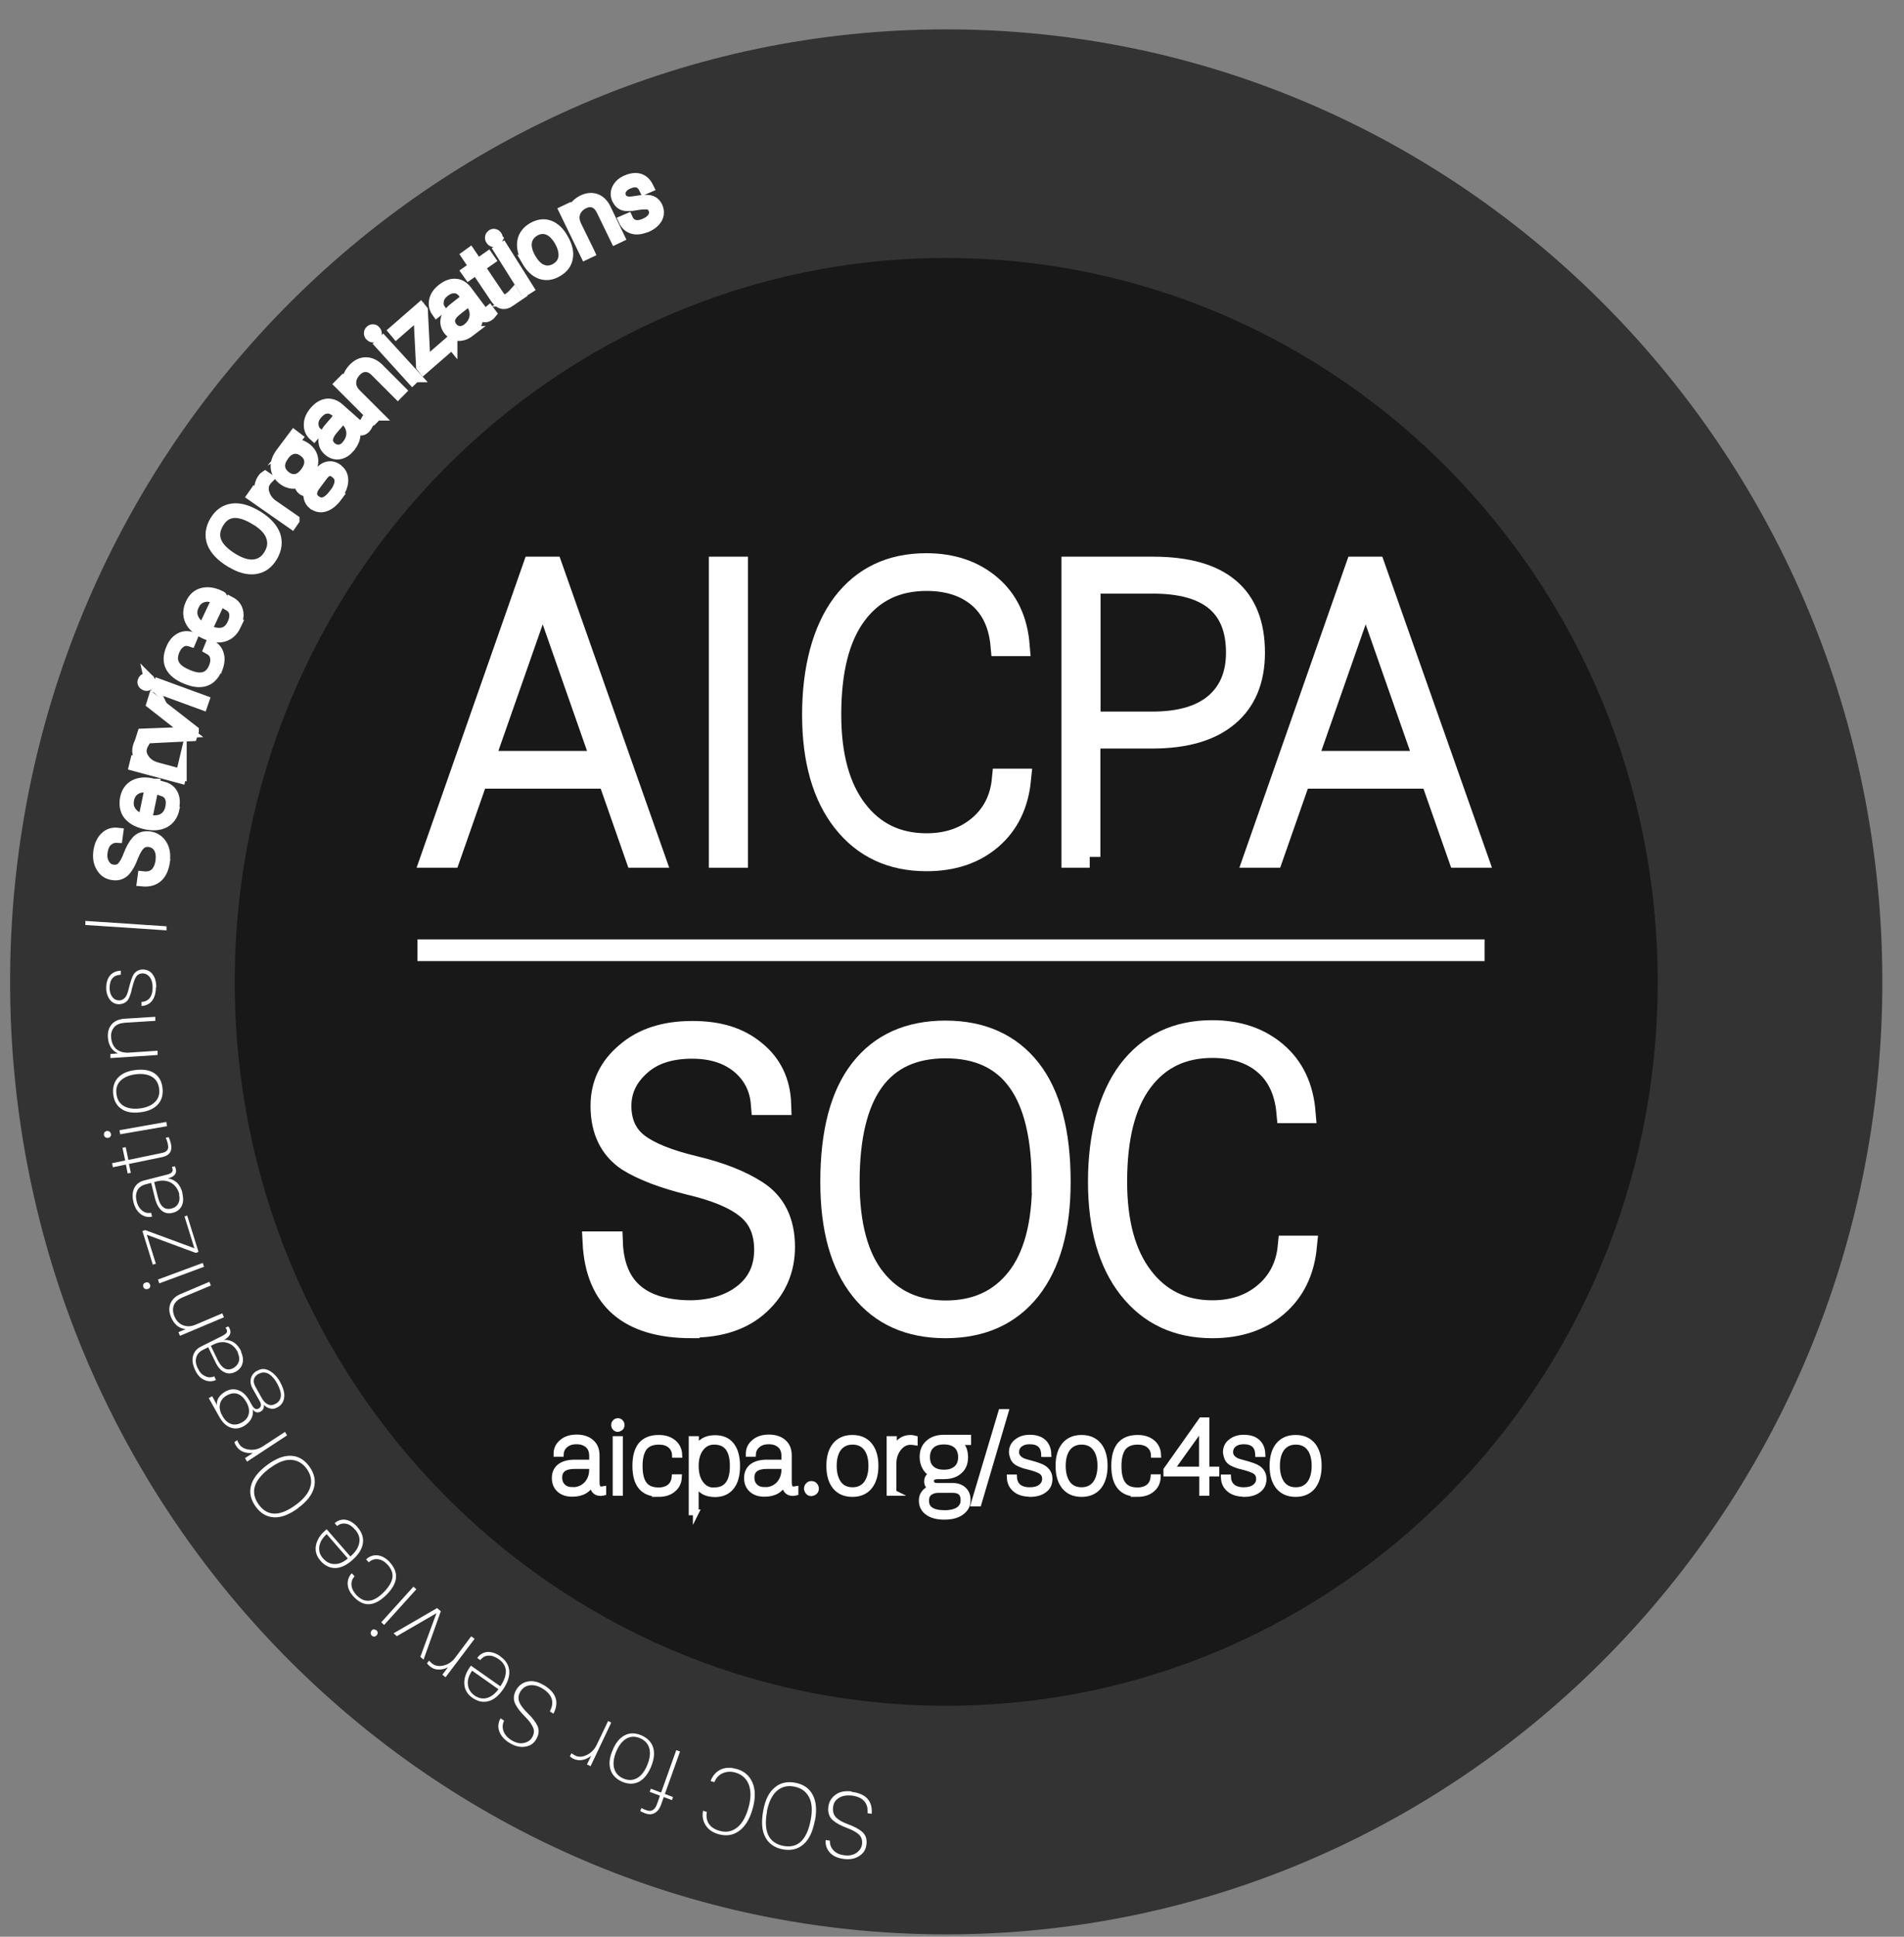
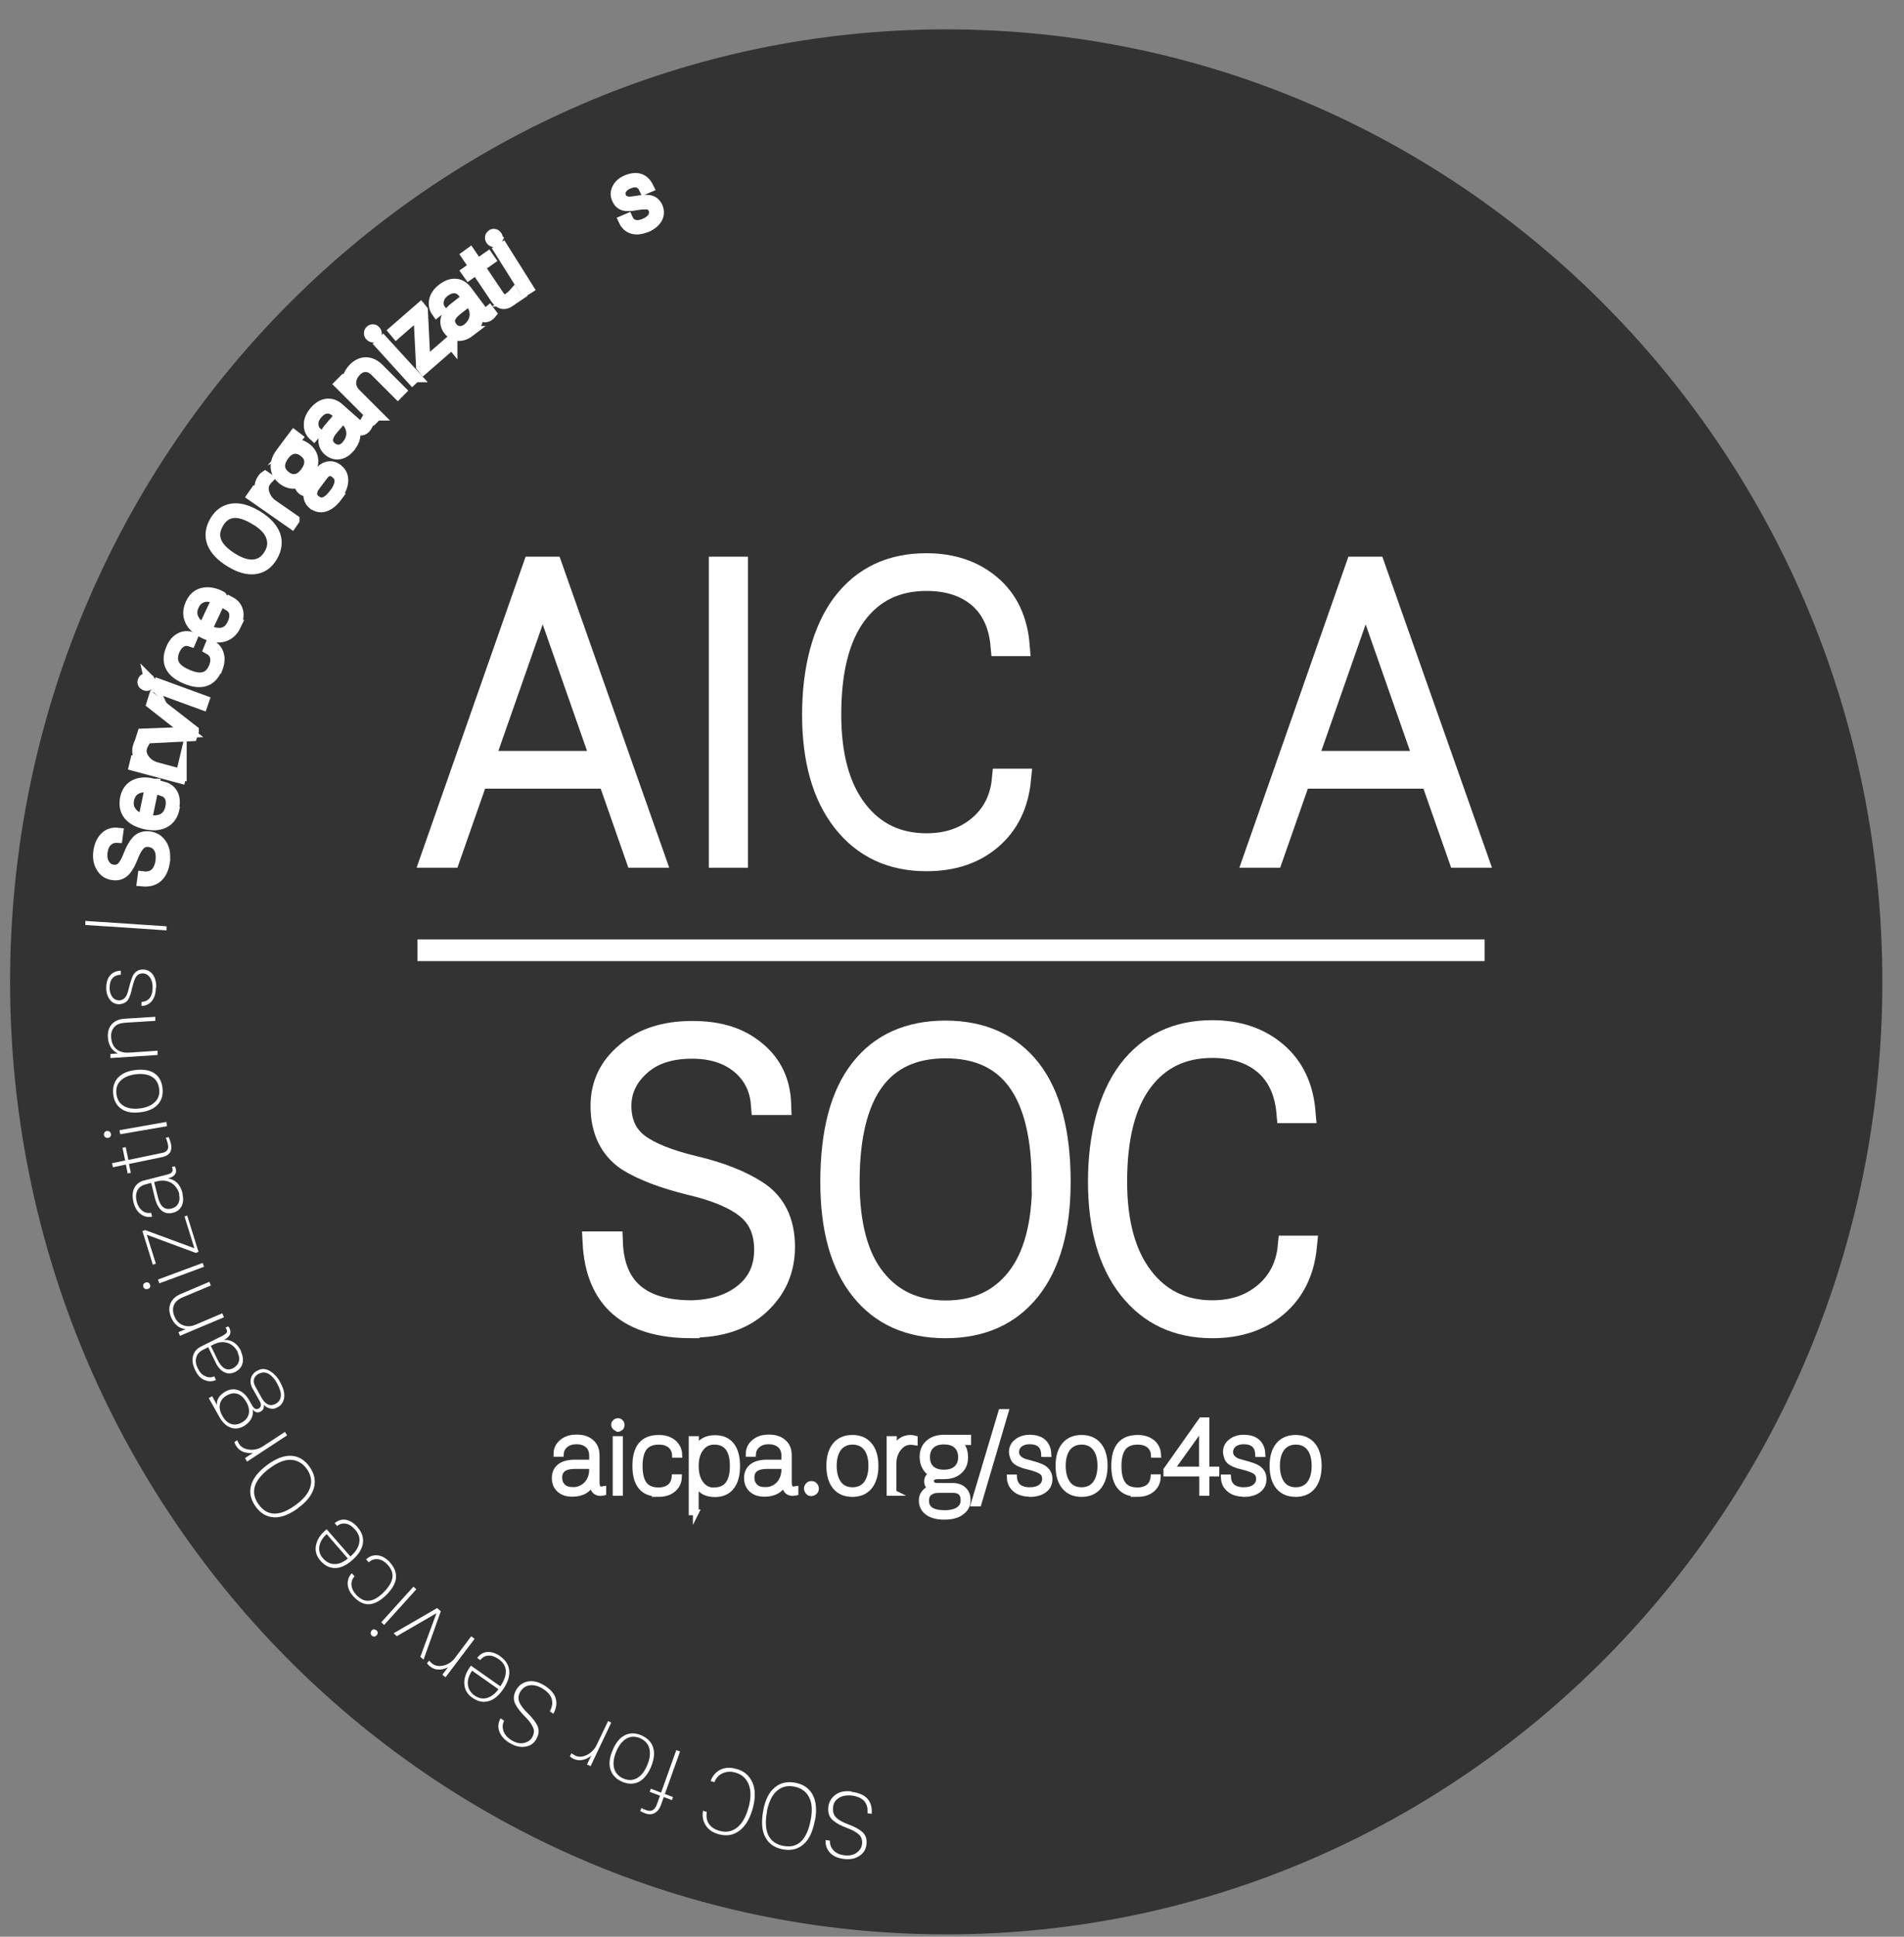
<svg xmlns="http://www.w3.org/2000/svg" width="60" height="61" viewBox="0 0 60 61" fill="none">
  <rect x="0" y="0" width="60" height="61" fill="#808080" stroke="none" />
  <path d="M29.818 60.925C46.11 60.925 59.318 47.494 59.318 30.925C59.318 14.357 46.11 0.925 29.818 0.925C13.525 0.925 0.318 14.357 0.318 30.925C0.318 47.494 13.525 60.925 29.818 60.925Z" fill="#333333" />
-   <path d="M29.818 53.726C42.201 53.726 52.239 43.518 52.239 30.925C52.239 18.333 42.201 8.125 29.818 8.125C17.436 8.125 7.397 18.333 7.397 30.925C7.397 43.518 17.436 53.726 29.818 53.726Z" fill="#181818" />
  <path d="M20.606 26.988H20.044L19.172 24.498H15.044L14.172 26.988H13.61L16.806 17.875H17.392L20.606 26.988ZM17.105 18.623L15.223 23.993H18.981L17.099 18.623H17.105Z" fill="white" stroke="white" stroke-width="0.684" stroke-miterlimit="10" />
  <path d="M23.229 26.988H22.679V17.875H23.229V26.988Z" fill="white" stroke="white" stroke-width="0.684" stroke-miterlimit="10" />
  <path d="M29.197 27.098C28.091 27.098 27.219 26.691 26.574 25.871C25.941 25.063 25.618 23.945 25.618 22.511C25.618 21.077 25.935 19.856 26.562 19.018C27.195 18.185 28.067 17.766 29.191 17.766C30.009 17.766 30.684 17.997 31.216 18.453C31.748 18.908 32.04 19.534 32.106 20.324H31.556C31.497 19.668 31.258 19.157 30.846 18.805C30.433 18.453 29.884 18.27 29.197 18.27C28.247 18.27 27.506 18.629 26.968 19.352C26.431 20.075 26.168 21.126 26.168 22.511C26.168 23.799 26.443 24.801 26.986 25.512C27.53 26.229 28.271 26.587 29.197 26.587C29.848 26.587 30.397 26.405 30.84 26.035C31.282 25.664 31.538 25.172 31.598 24.552H32.148C32.07 25.342 31.765 25.962 31.234 26.417C30.702 26.873 30.021 27.098 29.197 27.098Z" fill="white" stroke="white" stroke-width="0.684" stroke-miterlimit="10" />
-   <path d="M34.34 26.988H33.791V17.875H36.336C38.462 17.875 39.52 18.769 39.52 20.555C39.52 21.417 39.245 22.08 38.695 22.541C38.146 23.003 37.351 23.234 36.306 23.234H34.334V26.988H34.34ZM34.34 18.355V22.754H36.312C37.172 22.754 37.835 22.566 38.289 22.183C38.743 21.8 38.976 21.259 38.976 20.555C38.976 19.091 38.098 18.355 36.336 18.355H34.34Z" fill="white" stroke="white" stroke-width="0.684" stroke-miterlimit="10" />
  <path d="M46.533 26.988H45.972L45.099 24.498H40.971L40.099 26.988H39.538L42.734 17.875H43.319L46.533 26.988ZM43.038 18.623L41.157 23.993H44.914L43.032 18.623H43.038Z" fill="white" stroke="white" stroke-width="0.684" stroke-miterlimit="10" />
  <path d="M21.795 41.806C19.817 41.806 18.79 40.913 18.7 39.127H19.286C19.339 40.573 20.176 41.296 21.795 41.296C22.494 41.278 23.049 41.095 23.474 40.749C23.898 40.403 24.107 39.941 24.107 39.364C24.107 38.787 23.916 38.355 23.533 38.046C23.151 37.736 22.553 37.487 21.747 37.298C20.911 37.092 20.259 36.843 19.788 36.551C19.232 36.18 18.951 35.603 18.951 34.832C18.951 34.163 19.214 33.617 19.734 33.179C20.253 32.724 20.946 32.499 21.813 32.499C22.679 32.499 23.294 32.705 23.796 33.118C24.304 33.532 24.567 34.084 24.591 34.777H24.005C23.963 34.242 23.742 33.817 23.348 33.489C22.954 33.167 22.44 33.003 21.813 33.003C21.114 33.003 20.57 33.179 20.17 33.538C19.758 33.902 19.555 34.334 19.555 34.832C19.555 35.354 19.74 35.755 20.104 36.035C20.468 36.314 21.06 36.551 21.866 36.745C22.691 36.94 23.348 37.201 23.838 37.517C24.423 37.888 24.71 38.477 24.71 39.273C24.71 39.99 24.447 40.591 23.927 41.071C23.408 41.551 22.697 41.788 21.801 41.788L21.795 41.806Z" fill="white" stroke="white" stroke-width="0.684" stroke-miterlimit="10" />
  <path d="M26.192 37.225C26.192 35.664 26.503 34.479 27.13 33.683C27.757 32.882 28.647 32.487 29.794 32.487C30.941 32.487 31.831 32.888 32.459 33.683C33.086 34.485 33.397 35.664 33.397 37.225C33.397 38.69 33.08 39.819 32.453 40.615C31.82 41.411 30.935 41.806 29.794 41.806C28.653 41.806 27.769 41.411 27.136 40.615C26.503 39.819 26.192 38.69 26.192 37.225ZM32.853 37.225C32.853 34.4 31.831 32.991 29.8 32.991C27.769 32.991 26.747 34.4 26.747 37.225C26.747 38.574 27.022 39.595 27.566 40.275C28.11 40.962 28.856 41.302 29.806 41.302C30.756 41.302 31.503 40.962 32.047 40.275C32.59 39.589 32.865 38.574 32.865 37.225H32.853Z" fill="white" stroke="white" stroke-width="0.684" stroke-miterlimit="10" />
  <path d="M38.205 41.806C37.1 41.806 36.228 41.399 35.583 40.579C34.95 39.771 34.627 38.653 34.627 37.219C34.627 35.785 34.944 34.564 35.571 33.726C36.204 32.894 37.076 32.474 38.2 32.474C39.018 32.474 39.693 32.705 40.225 33.161C40.756 33.617 41.049 34.242 41.115 35.032H40.565C40.505 34.376 40.267 33.866 39.854 33.513C39.442 33.161 38.892 32.979 38.205 32.979C37.255 32.979 36.515 33.337 35.977 34.06C35.439 34.783 35.177 35.834 35.177 37.219C35.177 38.507 35.451 39.51 35.995 40.22C36.539 40.937 37.279 41.296 38.205 41.296C38.857 41.296 39.406 41.114 39.848 40.743C40.29 40.372 40.547 39.88 40.607 39.261H41.157C41.079 40.05 40.774 40.67 40.243 41.126C39.711 41.581 39.03 41.806 38.205 41.806Z" fill="white" stroke="white" stroke-width="0.684" stroke-miterlimit="10" />
  <path d="M18.031 47.049C17.864 47.049 17.732 47.007 17.631 46.916C17.529 46.824 17.481 46.703 17.481 46.551C17.481 46.399 17.535 46.278 17.643 46.193C17.75 46.108 17.912 46.065 18.115 46.065H18.658V45.852C18.658 45.713 18.616 45.597 18.527 45.518C18.437 45.439 18.318 45.397 18.163 45.397C18.025 45.397 17.912 45.433 17.822 45.506C17.732 45.579 17.679 45.676 17.673 45.791H17.535C17.535 45.64 17.595 45.518 17.714 45.421C17.828 45.324 17.977 45.275 18.169 45.275C18.366 45.275 18.521 45.324 18.634 45.427C18.748 45.524 18.802 45.664 18.802 45.846V46.672C18.802 46.758 18.814 46.818 18.838 46.855C18.861 46.891 18.891 46.909 18.939 46.909C18.951 46.909 18.975 46.909 19.011 46.903V47.013C19.011 47.013 18.957 47.025 18.927 47.025C18.754 47.025 18.664 46.909 18.664 46.672C18.557 46.922 18.348 47.049 18.037 47.049H18.031ZM18.031 46.934C18.216 46.934 18.366 46.873 18.485 46.752C18.599 46.63 18.658 46.472 18.658 46.278V46.174H18.115C17.786 46.174 17.625 46.296 17.625 46.539C17.625 46.654 17.661 46.745 17.732 46.818C17.804 46.891 17.906 46.928 18.031 46.928V46.934Z" fill="white" stroke="white" stroke-width="0.182" stroke-miterlimit="10" />
-   <path d="M19.554 44.971C19.554 44.971 19.5 45.008 19.471 45.008C19.441 45.008 19.405 44.996 19.387 44.971C19.363 44.947 19.351 44.917 19.351 44.88C19.351 44.844 19.363 44.813 19.387 44.795C19.411 44.771 19.435 44.759 19.471 44.759C19.506 44.759 19.536 44.771 19.554 44.795C19.578 44.819 19.59 44.85 19.59 44.88C19.59 44.911 19.578 44.947 19.554 44.971ZM19.536 47.019H19.399V45.324H19.536V47.019Z" fill="white" stroke="white" stroke-width="0.182" stroke-miterlimit="10" />
+   <path d="M19.554 44.971C19.554 44.971 19.5 45.008 19.471 45.008C19.363 44.947 19.351 44.917 19.351 44.88C19.351 44.844 19.363 44.813 19.387 44.795C19.411 44.771 19.435 44.759 19.471 44.759C19.506 44.759 19.536 44.771 19.554 44.795C19.578 44.819 19.59 44.85 19.59 44.88C19.59 44.911 19.578 44.947 19.554 44.971ZM19.536 47.019H19.399V45.324H19.536V47.019Z" fill="white" stroke="white" stroke-width="0.182" stroke-miterlimit="10" />
  <path d="M20.755 47.049C20.265 47.049 20.02 46.758 20.02 46.168C20.02 45.579 20.265 45.287 20.761 45.287C20.953 45.287 21.102 45.336 21.221 45.433C21.335 45.53 21.401 45.658 21.407 45.822H21.269C21.263 45.694 21.209 45.591 21.12 45.518C21.03 45.445 20.911 45.409 20.761 45.409C20.558 45.409 20.409 45.47 20.307 45.591C20.212 45.713 20.158 45.907 20.158 46.174C20.158 46.442 20.206 46.624 20.301 46.752C20.397 46.879 20.546 46.94 20.755 46.94C20.899 46.94 21.018 46.903 21.108 46.831C21.197 46.758 21.245 46.654 21.257 46.527H21.395C21.389 46.685 21.329 46.812 21.209 46.91C21.096 47.007 20.941 47.055 20.749 47.055L20.755 47.049Z" fill="white" stroke="white" stroke-width="0.182" stroke-miterlimit="10" />
  <path d="M21.932 47.633H21.795V45.324H21.932V45.658C22.046 45.415 22.243 45.294 22.53 45.294C22.757 45.294 22.93 45.366 23.049 45.518C23.169 45.67 23.229 45.889 23.229 46.174C23.229 46.46 23.169 46.679 23.049 46.831C22.93 46.982 22.757 47.061 22.53 47.061C22.386 47.061 22.261 47.031 22.153 46.964C22.052 46.897 21.974 46.806 21.926 46.697V47.645L21.932 47.633ZM22.506 46.94C22.894 46.94 23.091 46.685 23.091 46.174C23.091 45.664 22.894 45.409 22.506 45.409C22.333 45.409 22.195 45.476 22.088 45.615C21.98 45.755 21.926 45.937 21.926 46.174C21.926 46.411 21.98 46.6 22.088 46.739C22.195 46.879 22.333 46.946 22.506 46.946V46.94Z" fill="white" stroke="white" stroke-width="0.182" stroke-miterlimit="10" />
  <path d="M24.089 47.049C23.921 47.049 23.79 47.007 23.688 46.916C23.587 46.824 23.539 46.703 23.539 46.551C23.539 46.399 23.593 46.278 23.7 46.193C23.808 46.108 23.969 46.065 24.172 46.065H24.716V45.852C24.716 45.713 24.674 45.597 24.584 45.518C24.495 45.439 24.375 45.397 24.22 45.397C24.083 45.397 23.969 45.433 23.88 45.506C23.79 45.579 23.736 45.676 23.73 45.791H23.593C23.593 45.64 23.653 45.518 23.772 45.421C23.886 45.324 24.035 45.275 24.226 45.275C24.423 45.275 24.579 45.324 24.692 45.427C24.806 45.524 24.859 45.664 24.859 45.846V46.672C24.859 46.758 24.871 46.818 24.895 46.855C24.919 46.891 24.949 46.909 24.997 46.909C25.009 46.909 25.033 46.909 25.068 46.903V47.013C25.068 47.013 25.015 47.025 24.985 47.025C24.811 47.025 24.722 46.909 24.722 46.672C24.614 46.922 24.405 47.049 24.095 47.049H24.089ZM24.089 46.934C24.274 46.934 24.423 46.873 24.543 46.752C24.656 46.63 24.716 46.472 24.716 46.278V46.174H24.172C23.844 46.174 23.682 46.296 23.682 46.539C23.682 46.654 23.718 46.745 23.79 46.818C23.862 46.891 23.963 46.928 24.089 46.928V46.934Z" fill="white" stroke="white" stroke-width="0.182" stroke-miterlimit="10" />
  <path d="M25.672 46.988C25.672 46.988 25.612 47.031 25.57 47.031C25.528 47.031 25.492 47.019 25.469 46.988C25.445 46.958 25.427 46.922 25.427 46.885C25.427 46.849 25.439 46.812 25.469 46.782C25.492 46.751 25.528 46.739 25.57 46.739C25.612 46.739 25.648 46.751 25.672 46.782C25.696 46.806 25.713 46.843 25.713 46.885C25.713 46.928 25.702 46.958 25.672 46.988Z" fill="white" stroke="white" stroke-width="0.182" stroke-miterlimit="10" />
  <path d="M26.132 46.168C26.132 45.889 26.198 45.67 26.323 45.518C26.448 45.366 26.628 45.287 26.861 45.287C27.094 45.287 27.273 45.366 27.398 45.518C27.524 45.67 27.59 45.889 27.59 46.168C27.59 46.448 27.524 46.666 27.398 46.824C27.273 46.976 27.094 47.055 26.861 47.055C26.628 47.055 26.448 46.976 26.323 46.824C26.198 46.672 26.132 46.454 26.132 46.168ZM26.43 46.733C26.532 46.867 26.681 46.934 26.867 46.934C27.052 46.934 27.195 46.867 27.303 46.733C27.404 46.594 27.458 46.405 27.458 46.168C27.458 45.931 27.404 45.737 27.303 45.609C27.201 45.476 27.052 45.409 26.867 45.409C26.681 45.409 26.538 45.476 26.43 45.609C26.329 45.743 26.275 45.931 26.275 46.168C26.275 46.405 26.329 46.594 26.43 46.733Z" fill="white" stroke="white" stroke-width="0.182" stroke-miterlimit="10" />
  <path d="M28.169 47.019H28.032V45.324H28.169V45.658C28.223 45.542 28.295 45.451 28.384 45.385C28.474 45.318 28.575 45.287 28.689 45.287C28.731 45.287 28.779 45.293 28.826 45.306V45.427C28.79 45.421 28.743 45.415 28.689 45.415C28.552 45.415 28.426 45.476 28.319 45.609C28.211 45.743 28.157 45.907 28.157 46.089V47.013L28.169 47.019Z" fill="white" stroke="white" stroke-width="0.182" stroke-miterlimit="10" />
  <path d="M29.764 47.772C29.531 47.772 29.352 47.724 29.233 47.632C29.107 47.541 29.047 47.42 29.047 47.262V47.25C29.047 47.158 29.077 47.074 29.137 47.007C29.197 46.934 29.274 46.891 29.364 46.867C29.322 46.855 29.286 46.831 29.256 46.794C29.227 46.758 29.215 46.715 29.215 46.66C29.215 46.533 29.28 46.46 29.412 46.442C29.304 46.399 29.221 46.332 29.161 46.229C29.101 46.132 29.071 46.016 29.071 45.889C29.071 45.7 29.131 45.555 29.256 45.445C29.376 45.336 29.543 45.281 29.746 45.281H30.511V45.421H30.254C30.254 45.421 30.212 45.421 30.159 45.415C30.332 45.494 30.415 45.658 30.415 45.901C30.415 46.083 30.356 46.235 30.23 46.338C30.111 46.448 29.944 46.496 29.74 46.496H29.567C29.418 46.496 29.34 46.545 29.34 46.642C29.34 46.745 29.406 46.8 29.537 46.8H30.027C30.171 46.8 30.284 46.843 30.368 46.922C30.451 47.001 30.493 47.104 30.493 47.237V47.256C30.493 47.414 30.427 47.535 30.29 47.632C30.159 47.73 29.979 47.772 29.752 47.772H29.764ZM29.77 47.657C29.955 47.657 30.105 47.62 30.206 47.553C30.308 47.48 30.362 47.383 30.362 47.262V47.244C30.362 47.031 30.248 46.928 30.027 46.928H29.573C29.454 46.928 29.364 46.958 29.292 47.013C29.221 47.067 29.185 47.153 29.185 47.256V47.268C29.185 47.529 29.382 47.657 29.77 47.657ZM29.352 46.253C29.448 46.338 29.573 46.381 29.746 46.381C29.92 46.381 30.045 46.338 30.141 46.253C30.236 46.168 30.284 46.047 30.284 45.895C30.284 45.743 30.236 45.615 30.141 45.53C30.045 45.445 29.914 45.403 29.746 45.403C29.579 45.403 29.448 45.445 29.358 45.53C29.262 45.615 29.215 45.737 29.215 45.895C29.215 46.053 29.262 46.168 29.352 46.253Z" fill="white" stroke="white" stroke-width="0.182" stroke-miterlimit="10" />
  <path d="M30.833 47.353H30.69L31.55 44.473H31.688L30.839 47.353H30.833Z" fill="white" stroke="white" stroke-width="0.182" stroke-miterlimit="10" />
  <path d="M32.453 47.049C32.261 47.049 32.106 47.001 31.999 46.909C31.885 46.818 31.825 46.691 31.819 46.533H31.957C31.963 46.66 32.011 46.758 32.094 46.831C32.178 46.897 32.297 46.934 32.447 46.934C32.596 46.934 32.715 46.903 32.799 46.837C32.889 46.77 32.931 46.685 32.931 46.575C32.931 46.46 32.877 46.375 32.775 46.32C32.703 46.284 32.59 46.241 32.447 46.205L32.279 46.162C32.279 46.162 32.208 46.138 32.136 46.108C32.052 46.071 31.993 46.029 31.957 45.974C31.921 45.919 31.897 45.84 31.885 45.743C31.885 45.603 31.939 45.488 32.046 45.409C32.154 45.324 32.285 45.281 32.447 45.281C32.632 45.281 32.775 45.324 32.877 45.415C32.978 45.506 33.032 45.634 33.038 45.798H32.901C32.889 45.53 32.733 45.397 32.447 45.397C32.321 45.397 32.22 45.427 32.142 45.488C32.064 45.549 32.023 45.634 32.023 45.737C32.023 45.81 32.046 45.864 32.094 45.919C32.136 45.962 32.184 45.992 32.231 46.016C32.279 46.035 32.363 46.059 32.477 46.089C32.68 46.144 32.817 46.193 32.889 46.241C33.008 46.32 33.074 46.429 33.074 46.581C33.074 46.733 33.02 46.843 32.907 46.928C32.793 47.013 32.644 47.055 32.459 47.055L32.453 47.049Z" fill="white" stroke="white" stroke-width="0.182" stroke-miterlimit="10" />
  <path d="M33.355 46.168C33.355 45.889 33.42 45.67 33.546 45.518C33.671 45.366 33.85 45.287 34.083 45.287C34.316 45.287 34.495 45.366 34.621 45.518C34.746 45.67 34.812 45.889 34.812 46.168C34.812 46.448 34.746 46.666 34.621 46.824C34.495 46.976 34.316 47.055 34.083 47.055C33.85 47.055 33.671 46.976 33.546 46.824C33.42 46.672 33.355 46.454 33.355 46.168ZM33.647 46.733C33.749 46.867 33.898 46.934 34.083 46.934C34.269 46.934 34.412 46.867 34.519 46.733C34.621 46.594 34.675 46.405 34.675 46.168C34.675 45.931 34.621 45.737 34.519 45.609C34.418 45.476 34.269 45.409 34.083 45.409C33.898 45.409 33.755 45.476 33.647 45.609C33.546 45.743 33.492 45.931 33.492 46.168C33.492 46.405 33.546 46.594 33.647 46.733Z" fill="white" stroke="white" stroke-width="0.182" stroke-miterlimit="10" />
  <path d="M35.846 47.049C35.356 47.049 35.111 46.758 35.111 46.168C35.111 45.579 35.356 45.287 35.852 45.287C36.043 45.287 36.193 45.336 36.312 45.433C36.426 45.53 36.491 45.658 36.497 45.822H36.36C36.354 45.694 36.3 45.591 36.211 45.518C36.121 45.445 36.002 45.409 35.852 45.409C35.649 45.409 35.5 45.47 35.398 45.591C35.303 45.713 35.249 45.907 35.249 46.174C35.249 46.442 35.297 46.624 35.392 46.752C35.488 46.879 35.637 46.94 35.846 46.94C35.989 46.94 36.109 46.903 36.199 46.831C36.288 46.758 36.336 46.654 36.348 46.527H36.485C36.479 46.685 36.42 46.812 36.3 46.91C36.187 47.007 36.031 47.055 35.84 47.055L35.846 47.049Z" fill="white" stroke="white" stroke-width="0.182" stroke-miterlimit="10" />
  <path d="M38.02 47.019H37.883V46.411H36.754V46.296L37.859 44.735H38.02V46.284H38.331V46.411H38.02V47.019ZM37.877 44.935L36.909 46.284H37.877V44.935Z" fill="white" stroke="white" stroke-width="0.182" stroke-miterlimit="10" />
  <path d="M39.197 47.049C39.006 47.049 38.851 47.001 38.743 46.909C38.63 46.818 38.57 46.691 38.564 46.533H38.701C38.707 46.66 38.755 46.758 38.839 46.831C38.922 46.897 39.042 46.934 39.191 46.934C39.341 46.934 39.46 46.903 39.544 46.837C39.633 46.77 39.675 46.685 39.675 46.575C39.675 46.46 39.621 46.375 39.52 46.32C39.448 46.284 39.335 46.241 39.191 46.205L39.024 46.162C39.024 46.162 38.952 46.138 38.881 46.108C38.797 46.071 38.737 46.029 38.701 45.974C38.666 45.919 38.642 45.84 38.63 45.743C38.63 45.603 38.683 45.488 38.791 45.409C38.898 45.324 39.03 45.281 39.191 45.281C39.376 45.281 39.52 45.324 39.621 45.415C39.723 45.506 39.777 45.634 39.783 45.798H39.645C39.633 45.53 39.478 45.397 39.191 45.397C39.066 45.397 38.964 45.427 38.887 45.488C38.809 45.549 38.767 45.634 38.767 45.737C38.767 45.81 38.791 45.864 38.839 45.919C38.881 45.962 38.928 45.992 38.976 46.016C39.024 46.035 39.108 46.059 39.221 46.089C39.424 46.144 39.562 46.193 39.633 46.241C39.753 46.32 39.819 46.429 39.819 46.581C39.819 46.733 39.765 46.843 39.651 46.928C39.538 47.013 39.388 47.055 39.203 47.055L39.197 47.049Z" fill="white" stroke="white" stroke-width="0.182" stroke-miterlimit="10" />
  <path d="M40.099 46.168C40.099 45.889 40.165 45.67 40.29 45.518C40.416 45.366 40.595 45.287 40.828 45.287C41.061 45.287 41.24 45.366 41.366 45.518C41.491 45.67 41.557 45.889 41.557 46.168C41.557 46.448 41.491 46.666 41.366 46.824C41.24 46.976 41.061 47.055 40.828 47.055C40.595 47.055 40.416 46.976 40.29 46.824C40.165 46.672 40.099 46.454 40.099 46.168ZM40.398 46.733C40.499 46.867 40.649 46.934 40.834 46.934C41.019 46.934 41.163 46.867 41.27 46.733C41.372 46.594 41.425 46.405 41.425 46.168C41.425 45.931 41.372 45.737 41.27 45.609C41.169 45.476 41.019 45.409 40.834 45.409C40.649 45.409 40.505 45.476 40.398 45.609C40.296 45.743 40.242 45.931 40.242 46.168C40.242 46.405 40.296 46.594 40.398 46.733Z" fill="white" stroke="white" stroke-width="0.182" stroke-miterlimit="10" />
  <path d="M13.156 29.929H46.784" stroke="white" stroke-width="0.684" stroke-miterlimit="10" />
  <path d="M26.837 56.436C27.285 56.49 27.5 56.721 27.47 57.128L27.339 57.11C27.363 56.782 27.195 56.594 26.825 56.551C26.664 56.539 26.532 56.563 26.431 56.63C26.323 56.697 26.263 56.794 26.251 56.928C26.239 57.055 26.269 57.165 26.347 57.244C26.425 57.323 26.556 57.396 26.735 57.462C26.921 57.529 27.064 57.608 27.159 57.687C27.279 57.784 27.327 57.924 27.303 58.1C27.285 58.252 27.213 58.368 27.082 58.453C26.95 58.544 26.789 58.574 26.592 58.55C26.407 58.526 26.257 58.465 26.156 58.355C26.054 58.246 26.006 58.112 26.018 57.955L26.15 57.973C26.15 58.094 26.186 58.197 26.269 58.283C26.353 58.368 26.46 58.416 26.604 58.434C26.765 58.453 26.891 58.428 26.992 58.355C27.094 58.283 27.154 58.191 27.165 58.076C27.177 57.955 27.148 57.863 27.07 57.784C26.992 57.712 26.867 57.639 26.688 57.572C26.502 57.505 26.359 57.426 26.257 57.341C26.132 57.238 26.084 57.098 26.102 56.916C26.12 56.752 26.198 56.624 26.329 56.527C26.46 56.43 26.628 56.399 26.831 56.423L26.837 56.436Z" fill="white" />
  <path d="M25.678 57.341C25.612 57.693 25.493 57.942 25.314 58.094C25.14 58.246 24.919 58.295 24.662 58.246C24.405 58.197 24.22 58.064 24.113 57.857C24.005 57.651 23.987 57.371 24.053 57.019C24.113 56.691 24.232 56.448 24.412 56.302C24.585 56.15 24.806 56.101 25.063 56.15C25.32 56.199 25.505 56.326 25.612 56.533C25.72 56.739 25.744 57.007 25.684 57.335L25.678 57.341ZM24.172 57.049C24.053 57.681 24.22 58.045 24.68 58.137C25.14 58.228 25.427 57.954 25.547 57.322C25.606 57.019 25.588 56.776 25.493 56.599C25.397 56.423 25.248 56.314 25.033 56.272C24.818 56.229 24.639 56.272 24.483 56.405C24.334 56.533 24.226 56.751 24.166 57.055L24.172 57.049Z" fill="white" />
  <path d="M23.205 55.713C23.45 55.779 23.617 55.925 23.712 56.144C23.808 56.363 23.808 56.63 23.724 56.946C23.635 57.274 23.497 57.511 23.306 57.657C23.115 57.803 22.9 57.839 22.649 57.772C22.47 57.724 22.332 57.633 22.243 57.499C22.153 57.365 22.123 57.207 22.153 57.031L22.273 57.068C22.249 57.219 22.273 57.341 22.338 57.444C22.41 57.547 22.518 57.62 22.673 57.663C22.882 57.724 23.067 57.687 23.229 57.56C23.39 57.432 23.509 57.219 23.593 56.91C23.671 56.624 23.665 56.387 23.593 56.199C23.515 56.01 23.372 55.883 23.169 55.828C23.026 55.786 22.894 55.798 22.769 55.852C22.649 55.907 22.566 55.998 22.512 56.132L22.392 56.095C22.458 55.925 22.559 55.81 22.703 55.737C22.846 55.67 23.014 55.658 23.193 55.713H23.205Z" fill="white" />
  <path d="M21.311 55.123L21.43 55.166L20.952 56.502L21.209 56.6L21.174 56.697L20.917 56.6L20.827 56.855C20.785 56.97 20.719 57.055 20.63 57.104C20.54 57.153 20.445 57.153 20.337 57.116C20.277 57.092 20.224 57.067 20.176 57.043L20.212 56.946C20.253 56.97 20.307 56.995 20.367 57.013C20.528 57.074 20.642 57.007 20.707 56.812L20.797 56.557L20.474 56.436L20.51 56.338L20.833 56.46L21.311 55.123Z" fill="white" />
  <path d="M20.517 55.646C20.421 55.877 20.29 56.035 20.134 56.12C19.973 56.199 19.8 56.199 19.608 56.12C19.417 56.035 19.292 55.907 19.238 55.737C19.184 55.561 19.202 55.36 19.304 55.129C19.399 54.892 19.531 54.734 19.686 54.656C19.848 54.571 20.021 54.577 20.212 54.656C20.403 54.741 20.529 54.868 20.582 55.038C20.636 55.208 20.612 55.415 20.517 55.646ZM20.463 55.069C20.421 54.923 20.325 54.813 20.17 54.747C20.015 54.68 19.871 54.686 19.74 54.759C19.608 54.838 19.501 54.971 19.417 55.172C19.334 55.372 19.316 55.549 19.352 55.694C19.393 55.84 19.489 55.95 19.644 56.016C19.8 56.083 19.943 56.077 20.075 56.004C20.206 55.931 20.314 55.792 20.397 55.591C20.481 55.391 20.499 55.221 20.463 55.069Z" fill="white" />
  <path d="M19.148 54.2L19.262 54.255L18.611 55.628L18.497 55.573L18.629 55.3C18.539 55.373 18.443 55.415 18.348 55.433C18.246 55.452 18.151 55.433 18.061 55.391C18.025 55.373 17.989 55.348 17.959 55.318L18.007 55.221C18.007 55.221 18.067 55.263 18.115 55.287C18.228 55.348 18.354 55.342 18.491 55.275C18.629 55.209 18.736 55.099 18.808 54.947L19.166 54.2H19.148Z" fill="white" />
  <path d="M17.141 53.076C17.529 53.313 17.631 53.611 17.44 53.975L17.326 53.902C17.482 53.611 17.404 53.367 17.081 53.173C16.944 53.094 16.812 53.064 16.687 53.082C16.561 53.1 16.472 53.167 16.4 53.276C16.334 53.386 16.323 53.495 16.364 53.605C16.406 53.714 16.496 53.829 16.633 53.963C16.777 54.103 16.872 54.23 16.932 54.346C16.998 54.485 16.986 54.631 16.896 54.783C16.818 54.917 16.705 54.99 16.55 55.014C16.394 55.038 16.233 55.002 16.06 54.898C15.898 54.801 15.791 54.68 15.737 54.54C15.683 54.4 15.695 54.261 15.773 54.121L15.886 54.194C15.833 54.303 15.827 54.413 15.868 54.528C15.91 54.637 15.994 54.734 16.113 54.807C16.251 54.892 16.376 54.923 16.502 54.898C16.627 54.874 16.717 54.813 16.771 54.716C16.83 54.613 16.842 54.51 16.8 54.413C16.759 54.315 16.675 54.194 16.538 54.06C16.4 53.92 16.299 53.793 16.239 53.671C16.167 53.526 16.179 53.38 16.269 53.222C16.352 53.082 16.472 52.991 16.633 52.961C16.788 52.93 16.962 52.967 17.135 53.076H17.141Z" fill="white" />
  <path d="M15.767 52.171C15.934 52.286 16.029 52.438 16.047 52.614C16.065 52.791 16 52.991 15.862 53.197C15.719 53.404 15.563 53.538 15.396 53.58C15.223 53.629 15.056 53.592 14.882 53.471C14.727 53.362 14.643 53.216 14.632 53.046C14.62 52.876 14.673 52.705 14.793 52.529C14.817 52.493 14.835 52.468 14.841 52.462L15.767 53.112C15.892 52.93 15.946 52.766 15.94 52.62C15.928 52.475 15.856 52.353 15.713 52.256C15.599 52.177 15.492 52.14 15.39 52.147C15.289 52.147 15.205 52.201 15.133 52.286L15.038 52.219C15.121 52.104 15.229 52.043 15.36 52.031C15.492 52.025 15.629 52.068 15.773 52.171H15.767ZM15.707 53.204L14.877 52.62C14.775 52.772 14.727 52.918 14.745 53.058C14.757 53.197 14.829 53.307 14.948 53.398C15.08 53.489 15.217 53.52 15.354 53.477C15.492 53.434 15.605 53.343 15.707 53.204Z" fill="white" />
  <path d="M14.853 51.539L14.955 51.618L14.04 52.827L13.939 52.748L14.118 52.511C14.017 52.566 13.915 52.59 13.813 52.584C13.712 52.584 13.622 52.547 13.545 52.48C13.515 52.456 13.485 52.426 13.455 52.389L13.521 52.304C13.521 52.304 13.575 52.359 13.61 52.389C13.706 52.468 13.831 52.493 13.981 52.456C14.13 52.42 14.256 52.335 14.351 52.201L14.847 51.539H14.853Z" fill="white" />
  <path d="M13.771 50.646L13.891 50.749L13.347 52.274L13.246 52.183L13.754 50.81L12.505 51.533L12.403 51.442L13.789 50.64L13.771 50.646Z" fill="white" />
  <path d="M11.788 51.32C11.788 51.32 11.842 51.332 11.866 51.35C11.89 51.375 11.902 51.399 11.902 51.429C11.902 51.46 11.89 51.484 11.866 51.508C11.842 51.533 11.818 51.545 11.794 51.545C11.764 51.545 11.74 51.539 11.716 51.515C11.693 51.49 11.681 51.466 11.681 51.436C11.681 51.405 11.693 51.381 11.71 51.357C11.729 51.332 11.758 51.32 11.788 51.314V51.32ZM13.025 49.971L13.12 50.056L12.105 51.18L12.015 51.095L13.031 49.971H13.025Z" fill="white" />
  <path d="M12.266 49.188C12.576 49.51 12.553 49.856 12.182 50.227C11.812 50.597 11.471 50.628 11.161 50.306C11.041 50.184 10.97 50.051 10.958 49.917C10.946 49.783 10.987 49.656 11.083 49.552L11.173 49.644C11.101 49.729 11.065 49.826 11.077 49.935C11.089 50.044 11.143 50.142 11.232 50.239C11.364 50.373 11.495 50.433 11.639 50.415C11.776 50.403 11.931 50.312 12.099 50.142C12.26 49.978 12.35 49.82 12.367 49.68C12.385 49.534 12.326 49.401 12.2 49.267C12.105 49.17 12.009 49.121 11.907 49.109C11.806 49.097 11.71 49.127 11.621 49.206L11.537 49.115C11.639 49.018 11.758 48.975 11.896 48.987C12.027 48.999 12.158 49.072 12.278 49.194L12.266 49.188Z" fill="white" />
  <path d="M11.269 48.106C11.406 48.258 11.46 48.428 11.436 48.605C11.412 48.781 11.305 48.957 11.113 49.127C10.928 49.297 10.743 49.382 10.57 49.388C10.39 49.388 10.235 49.315 10.098 49.157C9.972 49.012 9.925 48.854 9.954 48.684C9.984 48.52 10.074 48.361 10.229 48.222C10.265 48.191 10.283 48.173 10.295 48.167L11.042 49.024C11.209 48.878 11.299 48.732 11.322 48.586C11.346 48.441 11.305 48.307 11.191 48.179C11.101 48.076 11.006 48.009 10.904 47.991C10.803 47.973 10.713 47.991 10.623 48.064L10.546 47.973C10.653 47.882 10.773 47.845 10.904 47.869C11.036 47.894 11.155 47.973 11.269 48.1V48.106ZM10.964 49.09L10.295 48.319C10.158 48.441 10.086 48.568 10.062 48.708C10.044 48.847 10.08 48.975 10.181 49.084C10.289 49.206 10.414 49.267 10.558 49.261C10.701 49.261 10.833 49.194 10.964 49.084V49.09Z" fill="white" />
  <path d="M9.405 47.493C9.118 47.705 8.861 47.803 8.634 47.79C8.401 47.778 8.21 47.663 8.055 47.45C7.899 47.231 7.851 47.013 7.911 46.788C7.971 46.563 8.144 46.344 8.431 46.132C8.7 45.937 8.945 45.84 9.178 45.852C9.405 45.864 9.602 45.98 9.751 46.193C9.906 46.405 9.954 46.63 9.895 46.855C9.835 47.08 9.673 47.292 9.405 47.487V47.493ZM8.509 46.235C7.995 46.618 7.875 46.995 8.15 47.383C8.425 47.766 8.819 47.772 9.333 47.389C9.578 47.207 9.727 47.019 9.781 46.824C9.835 46.63 9.793 46.442 9.668 46.266C9.542 46.089 9.375 45.992 9.178 45.98C8.98 45.968 8.759 46.053 8.514 46.235H8.509Z" fill="white" />
  <path d="M8.98 45.099L9.046 45.209L7.786 46.035L7.72 45.925L7.971 45.761C7.857 45.773 7.756 45.761 7.66 45.725C7.564 45.688 7.493 45.622 7.439 45.536C7.415 45.5 7.403 45.464 7.385 45.421L7.475 45.36C7.487 45.391 7.505 45.433 7.529 45.47C7.594 45.579 7.702 45.64 7.857 45.658C8.013 45.676 8.156 45.64 8.293 45.549L8.98 45.099Z" fill="white" />
  <path d="M8.825 43.526C8.926 43.708 8.974 43.872 8.956 44.012C8.938 44.151 8.873 44.255 8.753 44.321H8.747C8.676 44.37 8.598 44.382 8.52 44.364C8.437 44.346 8.371 44.309 8.311 44.242C8.323 44.279 8.317 44.321 8.305 44.358C8.287 44.4 8.263 44.431 8.221 44.455C8.126 44.51 8.036 44.492 7.965 44.394C7.983 44.498 7.965 44.595 7.917 44.686C7.869 44.777 7.791 44.85 7.696 44.911C7.552 44.996 7.409 45.014 7.272 44.965C7.134 44.917 7.021 44.813 6.925 44.65L6.579 44.036L6.686 43.975L6.8 44.182C6.8 44.182 6.818 44.212 6.835 44.261C6.818 44.091 6.907 43.945 7.092 43.835C7.236 43.75 7.373 43.738 7.511 43.787C7.648 43.835 7.761 43.945 7.857 44.109L7.935 44.248C8 44.37 8.072 44.407 8.15 44.364C8.233 44.315 8.245 44.242 8.186 44.133L7.965 43.744C7.899 43.629 7.881 43.526 7.905 43.422C7.929 43.319 7.989 43.24 8.09 43.179H8.102C8.221 43.1 8.347 43.1 8.478 43.167C8.61 43.234 8.729 43.355 8.831 43.532L8.825 43.526ZM7.839 44.528C7.863 44.419 7.839 44.291 7.761 44.157C7.684 44.024 7.594 43.939 7.487 43.902C7.379 43.866 7.266 43.884 7.146 43.951C7.027 44.018 6.955 44.115 6.931 44.224C6.907 44.34 6.931 44.461 7.009 44.595C7.08 44.728 7.176 44.813 7.284 44.85C7.391 44.886 7.505 44.868 7.624 44.801C7.744 44.734 7.815 44.643 7.839 44.528ZM8.729 43.568C8.646 43.416 8.55 43.319 8.454 43.264C8.353 43.216 8.257 43.216 8.156 43.27H8.144C7.983 43.374 7.953 43.507 8.054 43.684L8.257 44.048C8.311 44.139 8.377 44.206 8.448 44.236C8.526 44.267 8.604 44.261 8.687 44.212H8.693C8.891 44.091 8.903 43.878 8.729 43.568Z" fill="white" />
  <path d="M7.588 42.56C7.654 42.699 7.672 42.827 7.642 42.942C7.612 43.058 7.534 43.149 7.415 43.21C7.289 43.27 7.176 43.276 7.062 43.216C6.949 43.161 6.853 43.046 6.776 42.876L6.561 42.432L6.393 42.517C6.28 42.572 6.208 42.657 6.184 42.76C6.154 42.863 6.172 42.979 6.238 43.106C6.292 43.222 6.369 43.301 6.465 43.343C6.561 43.392 6.656 43.392 6.752 43.349L6.806 43.465C6.686 43.52 6.567 43.52 6.441 43.465C6.316 43.41 6.22 43.307 6.148 43.149C6.071 42.985 6.047 42.839 6.083 42.705C6.119 42.572 6.208 42.468 6.352 42.402L7.009 42.074C7.074 42.037 7.122 42.007 7.14 41.976C7.158 41.946 7.158 41.91 7.14 41.873C7.14 41.861 7.122 41.843 7.104 41.818L7.194 41.776C7.194 41.776 7.224 41.812 7.236 41.843C7.301 41.982 7.248 42.104 7.056 42.201C7.295 42.189 7.481 42.31 7.606 42.572L7.588 42.56ZM7.499 42.602C7.427 42.45 7.319 42.347 7.176 42.298C7.033 42.25 6.889 42.268 6.728 42.347L6.644 42.389L6.859 42.833C6.991 43.1 7.152 43.191 7.343 43.094C7.433 43.046 7.493 42.979 7.522 42.894C7.552 42.809 7.54 42.712 7.493 42.608L7.499 42.602Z" fill="white" />
  <path d="M7.009 41.375L7.057 41.49L5.671 42.073L5.623 41.958L5.85 41.861C5.641 41.843 5.486 41.715 5.39 41.484C5.324 41.326 5.318 41.18 5.372 41.053C5.426 40.925 5.534 40.822 5.695 40.755L6.597 40.372L6.645 40.488L5.749 40.864C5.611 40.925 5.522 41.004 5.48 41.107C5.438 41.211 5.444 41.326 5.492 41.448C5.551 41.593 5.641 41.691 5.767 41.739C5.892 41.788 6.023 41.782 6.167 41.721L7.009 41.363V41.375Z" fill="white" />
  <path d="M4.673 40.391C4.673 40.391 4.715 40.427 4.727 40.458C4.739 40.488 4.739 40.518 4.727 40.543C4.715 40.567 4.691 40.591 4.661 40.597C4.631 40.603 4.601 40.609 4.577 40.597C4.548 40.585 4.53 40.567 4.518 40.536C4.506 40.506 4.506 40.476 4.518 40.452C4.53 40.427 4.554 40.409 4.583 40.397C4.613 40.385 4.643 40.385 4.667 40.397L4.673 40.391ZM6.388 39.777L6.429 39.899L5.02 40.421L4.978 40.3L6.388 39.777Z" fill="white" />
  <path d="M5.898 38.282L6.256 39.431L6.167 39.461L4.625 38.89L4.912 39.801L4.816 39.832L4.488 38.775L4.577 38.744L6.125 39.315L5.814 38.313L5.91 38.282H5.898Z" fill="white" />
  <path d="M5.748 37.596C5.784 37.748 5.778 37.876 5.725 37.985C5.671 38.094 5.575 38.167 5.444 38.198C5.312 38.234 5.193 38.21 5.097 38.131C5.002 38.052 4.93 37.924 4.882 37.736L4.763 37.256L4.584 37.304C4.464 37.335 4.374 37.402 4.327 37.499C4.279 37.596 4.273 37.712 4.309 37.851C4.339 37.973 4.398 38.064 4.482 38.131C4.566 38.198 4.661 38.216 4.763 38.198L4.793 38.319C4.667 38.349 4.542 38.319 4.434 38.24C4.327 38.161 4.249 38.033 4.207 37.87C4.165 37.693 4.171 37.541 4.231 37.42C4.291 37.298 4.398 37.213 4.554 37.177L5.265 36.995C5.336 36.976 5.39 36.952 5.414 36.922C5.438 36.891 5.444 36.861 5.438 36.819C5.438 36.806 5.426 36.788 5.414 36.758L5.509 36.733C5.509 36.733 5.527 36.776 5.539 36.806C5.581 36.958 5.498 37.062 5.294 37.116C5.533 37.153 5.689 37.311 5.754 37.59L5.748 37.596ZM5.653 37.62C5.611 37.456 5.527 37.335 5.396 37.256C5.265 37.183 5.121 37.165 4.948 37.207L4.858 37.232L4.978 37.712C5.049 38.003 5.193 38.119 5.402 38.064C5.504 38.04 5.575 37.985 5.617 37.906C5.659 37.827 5.671 37.73 5.641 37.62H5.653Z" fill="white" />
  <path d="M5.39 36.041C5.431 36.259 5.342 36.393 5.121 36.442L4.063 36.66L4.123 36.94L4.022 36.958L3.968 36.679L3.556 36.764L3.532 36.636L3.944 36.551L3.86 36.15L3.962 36.132L4.046 36.533L5.103 36.314C5.258 36.284 5.324 36.199 5.294 36.059C5.282 35.986 5.258 35.913 5.222 35.834L5.318 35.816C5.348 35.883 5.372 35.962 5.39 36.035V36.041Z" fill="white" />
  <path d="M3.455 35.64C3.455 35.64 3.49 35.682 3.496 35.713C3.502 35.743 3.496 35.773 3.479 35.798C3.461 35.822 3.437 35.834 3.407 35.84C3.377 35.84 3.347 35.84 3.323 35.822C3.299 35.804 3.281 35.779 3.275 35.749C3.275 35.719 3.275 35.688 3.293 35.664C3.311 35.64 3.335 35.628 3.365 35.621C3.395 35.621 3.425 35.621 3.449 35.64H3.455ZM5.241 35.342L5.265 35.47L3.789 35.725L3.765 35.597L5.241 35.336V35.342Z" fill="white" />
  <path d="M4.422 35.032C4.177 35.063 3.98 35.032 3.831 34.929C3.681 34.832 3.592 34.674 3.568 34.467C3.544 34.261 3.592 34.084 3.711 33.951C3.831 33.817 4.016 33.732 4.261 33.702C4.506 33.671 4.709 33.702 4.858 33.799C5.008 33.896 5.097 34.054 5.121 34.267C5.145 34.479 5.097 34.65 4.978 34.783C4.858 34.917 4.673 35.002 4.428 35.032H4.422ZM4.888 34.704C4.996 34.595 5.038 34.455 5.014 34.285C4.99 34.115 4.918 33.993 4.787 33.914C4.655 33.835 4.482 33.811 4.273 33.835C4.058 33.866 3.903 33.933 3.795 34.042C3.687 34.151 3.646 34.291 3.67 34.461C3.693 34.631 3.765 34.753 3.897 34.832C4.028 34.911 4.195 34.935 4.41 34.911C4.619 34.886 4.781 34.813 4.888 34.704Z" fill="white" />
  <path d="M4.966 33.1V33.228L3.478 33.325V33.197L3.717 33.179C3.526 33.094 3.418 32.924 3.4 32.675C3.388 32.505 3.43 32.365 3.52 32.262C3.61 32.159 3.747 32.098 3.92 32.086L4.894 32.025V32.153L3.932 32.213C3.783 32.225 3.669 32.268 3.598 32.353C3.526 32.438 3.49 32.547 3.502 32.675C3.514 32.833 3.568 32.954 3.663 33.039C3.765 33.124 3.89 33.161 4.046 33.155L4.96 33.094L4.966 33.1Z" fill="white" />
  <path d="M4.912 31.101C4.912 31.278 4.87 31.417 4.792 31.521C4.709 31.624 4.601 31.678 4.458 31.685V31.557C4.571 31.551 4.661 31.508 4.721 31.429C4.78 31.351 4.81 31.241 4.81 31.101C4.81 30.968 4.78 30.858 4.721 30.779C4.661 30.7 4.583 30.658 4.494 30.658C4.392 30.658 4.314 30.706 4.267 30.804C4.231 30.87 4.201 30.974 4.165 31.108L4.129 31.265C4.129 31.265 4.105 31.332 4.081 31.399C4.052 31.472 4.01 31.533 3.962 31.563C3.914 31.6 3.843 31.624 3.759 31.63C3.633 31.63 3.532 31.581 3.46 31.484C3.389 31.387 3.347 31.265 3.347 31.12C3.347 30.95 3.389 30.816 3.466 30.725C3.544 30.634 3.657 30.579 3.807 30.573V30.7C3.568 30.713 3.454 30.852 3.454 31.12C3.454 31.235 3.484 31.326 3.538 31.399C3.592 31.472 3.663 31.508 3.759 31.508C3.819 31.508 3.872 31.484 3.92 31.442C3.956 31.405 3.986 31.363 4.004 31.314C4.022 31.271 4.046 31.192 4.07 31.089C4.117 30.907 4.159 30.779 4.201 30.706C4.267 30.597 4.368 30.536 4.5 30.536C4.631 30.536 4.733 30.585 4.81 30.688C4.888 30.791 4.924 30.925 4.924 31.101H4.912Z" fill="white" />
  <path d="M5.247 29.175V29.303L2.69 29.133V29.005L5.247 29.175Z" fill="white" />
  <path d="M5.187 27.122C5.121 27.578 4.888 27.784 4.488 27.748L4.506 27.614C4.828 27.651 5.02 27.48 5.073 27.11C5.091 26.946 5.073 26.812 5.008 26.703C4.942 26.593 4.846 26.533 4.721 26.509C4.595 26.49 4.488 26.521 4.41 26.6C4.327 26.679 4.255 26.806 4.183 26.988C4.112 27.177 4.034 27.317 3.95 27.414C3.849 27.529 3.711 27.578 3.538 27.547C3.389 27.523 3.275 27.444 3.197 27.31C3.114 27.177 3.084 27.007 3.114 26.806C3.144 26.618 3.209 26.472 3.317 26.369C3.424 26.265 3.556 26.223 3.711 26.241L3.693 26.375C3.574 26.369 3.472 26.405 3.383 26.484C3.293 26.563 3.245 26.679 3.221 26.824C3.197 26.982 3.221 27.116 3.287 27.219C3.353 27.329 3.442 27.389 3.556 27.402C3.675 27.42 3.771 27.389 3.843 27.317C3.914 27.244 3.992 27.116 4.058 26.934C4.129 26.752 4.207 26.606 4.297 26.502C4.398 26.381 4.542 26.332 4.715 26.357C4.876 26.381 5.002 26.46 5.091 26.6C5.181 26.739 5.211 26.909 5.181 27.116L5.187 27.122Z" fill="white" stroke="white" stroke-width="0.342" stroke-miterlimit="10" />
  <path d="M5.486 25.47C5.444 25.67 5.342 25.816 5.187 25.901C5.031 25.986 4.828 26.004 4.583 25.95C4.338 25.895 4.165 25.798 4.052 25.658C3.944 25.518 3.914 25.342 3.956 25.129C3.998 24.941 4.094 24.807 4.243 24.728C4.392 24.655 4.565 24.637 4.769 24.68C4.81 24.692 4.84 24.698 4.852 24.698L4.619 25.822C4.834 25.871 5.008 25.858 5.133 25.792C5.258 25.725 5.342 25.609 5.378 25.439C5.408 25.299 5.402 25.19 5.354 25.093C5.312 25.002 5.235 24.941 5.127 24.905L5.151 24.789C5.288 24.826 5.384 24.905 5.444 25.02C5.503 25.142 5.509 25.281 5.474 25.457L5.486 25.47ZM4.524 25.81L4.733 24.807C4.56 24.771 4.41 24.783 4.285 24.85C4.165 24.917 4.088 25.026 4.058 25.172C4.022 25.336 4.052 25.47 4.141 25.585C4.231 25.701 4.356 25.773 4.524 25.81Z" fill="white" stroke="white" stroke-width="0.342" stroke-miterlimit="10" />
  <path d="M5.712 24.382L5.683 24.504L4.237 24.115L4.267 23.993L4.553 24.072C4.464 23.993 4.404 23.908 4.368 23.811C4.332 23.714 4.326 23.617 4.356 23.52C4.368 23.483 4.38 23.441 4.404 23.404L4.506 23.434C4.488 23.465 4.476 23.507 4.464 23.55C4.428 23.671 4.458 23.799 4.547 23.921C4.637 24.048 4.763 24.127 4.924 24.176L5.712 24.388V24.382Z" fill="white" stroke="white" stroke-width="0.342" stroke-miterlimit="10" />
  <path d="M6.095 23.027L6.047 23.173L4.452 23.252L4.494 23.119L5.934 23.064L4.787 22.165L4.829 22.031L6.095 23.015V23.027Z" fill="white" stroke="white" stroke-width="0.342" stroke-miterlimit="10" />
  <path d="M4.715 21.43C4.715 21.43 4.727 21.484 4.715 21.515C4.703 21.545 4.685 21.569 4.661 21.581C4.631 21.594 4.607 21.594 4.578 21.581C4.548 21.569 4.524 21.551 4.512 21.527C4.5 21.502 4.494 21.472 4.512 21.442C4.524 21.411 4.542 21.393 4.572 21.381C4.595 21.369 4.625 21.369 4.655 21.381C4.685 21.393 4.709 21.411 4.721 21.436L4.715 21.43ZM6.418 22.067L6.376 22.189L4.966 21.673L5.008 21.551L6.418 22.067Z" fill="white" stroke="white" stroke-width="0.342" stroke-miterlimit="10" />
  <path d="M6.835 21.047C6.668 21.466 6.34 21.575 5.862 21.375C5.378 21.174 5.222 20.864 5.396 20.445C5.461 20.281 5.551 20.172 5.67 20.105C5.79 20.038 5.915 20.032 6.053 20.081L6.005 20.196C5.897 20.16 5.796 20.166 5.706 20.22C5.617 20.275 5.545 20.36 5.491 20.488C5.42 20.664 5.42 20.81 5.491 20.937C5.557 21.065 5.7 21.168 5.915 21.259C6.13 21.351 6.304 21.375 6.441 21.332C6.579 21.29 6.68 21.186 6.752 21.01C6.8 20.889 6.812 20.773 6.782 20.67C6.752 20.567 6.686 20.494 6.585 20.439L6.632 20.324C6.764 20.384 6.847 20.482 6.883 20.609C6.925 20.737 6.907 20.889 6.847 21.047H6.835Z" fill="white" stroke="white" stroke-width="0.342" stroke-miterlimit="10" />
  <path d="M7.427 19.692C7.338 19.88 7.212 19.996 7.039 20.044C6.866 20.093 6.668 20.056 6.441 19.947C6.214 19.838 6.065 19.698 5.993 19.534C5.922 19.37 5.928 19.194 6.023 18.999C6.107 18.823 6.232 18.72 6.394 18.683C6.555 18.647 6.728 18.671 6.919 18.762C6.961 18.781 6.985 18.793 6.991 18.805L6.507 19.838C6.704 19.935 6.878 19.965 7.015 19.935C7.152 19.905 7.26 19.807 7.332 19.649C7.391 19.522 7.409 19.413 7.391 19.309C7.373 19.212 7.314 19.133 7.212 19.072L7.26 18.963C7.385 19.03 7.463 19.127 7.493 19.261C7.523 19.388 7.493 19.534 7.421 19.692H7.427ZM6.412 19.789L6.848 18.866C6.686 18.787 6.537 18.762 6.406 18.799C6.274 18.835 6.173 18.92 6.107 19.06C6.035 19.206 6.029 19.352 6.089 19.479C6.149 19.613 6.256 19.716 6.406 19.789H6.412Z" fill="white" stroke="white" stroke-width="0.342" stroke-miterlimit="10" />
  <path d="M7.266 17.699C6.967 17.517 6.776 17.311 6.692 17.092C6.615 16.873 6.639 16.648 6.776 16.417C6.913 16.186 7.093 16.059 7.326 16.029C7.553 15.998 7.821 16.077 8.12 16.259C8.401 16.436 8.58 16.63 8.664 16.849C8.741 17.067 8.712 17.292 8.58 17.523C8.443 17.754 8.264 17.881 8.037 17.912C7.809 17.942 7.553 17.875 7.272 17.699H7.266ZM8.054 16.369C7.511 16.035 7.116 16.071 6.878 16.478C6.639 16.885 6.788 17.256 7.332 17.59C7.588 17.748 7.821 17.815 8.019 17.79C8.216 17.76 8.371 17.657 8.485 17.462C8.598 17.274 8.622 17.086 8.55 16.891C8.485 16.703 8.317 16.527 8.06 16.369H8.054Z" fill="white" stroke="white" stroke-width="0.342" stroke-miterlimit="10" />
  <path d="M9.267 16.381L9.196 16.484L7.959 15.621L8.031 15.518L8.276 15.688C8.216 15.585 8.186 15.482 8.186 15.378C8.186 15.275 8.216 15.184 8.27 15.099C8.294 15.062 8.317 15.032 8.353 15.008L8.443 15.069C8.443 15.069 8.389 15.123 8.365 15.166C8.294 15.269 8.276 15.397 8.323 15.542C8.371 15.694 8.461 15.816 8.592 15.907L9.267 16.375V16.381Z" fill="white" stroke="white" stroke-width="0.342" stroke-miterlimit="10" />
  <path d="M10.623 15.628C10.498 15.798 10.367 15.901 10.235 15.944C10.104 15.986 9.984 15.962 9.871 15.877H9.865C9.799 15.822 9.757 15.755 9.739 15.67C9.721 15.585 9.733 15.506 9.763 15.427C9.733 15.451 9.698 15.464 9.656 15.464C9.614 15.464 9.572 15.451 9.536 15.421C9.447 15.354 9.435 15.263 9.488 15.154C9.399 15.208 9.309 15.233 9.202 15.221C9.1 15.208 9.005 15.172 8.915 15.099C8.784 14.996 8.712 14.874 8.7 14.722C8.688 14.577 8.742 14.425 8.849 14.279L9.267 13.72L9.363 13.793L9.22 13.981C9.22 13.981 9.196 14.012 9.166 14.048C9.315 13.963 9.477 13.993 9.65 14.121C9.781 14.224 9.847 14.346 9.859 14.492C9.865 14.637 9.817 14.789 9.704 14.935L9.608 15.063C9.524 15.172 9.518 15.251 9.584 15.306C9.656 15.366 9.733 15.342 9.805 15.245L10.074 14.886C10.152 14.783 10.241 14.722 10.343 14.704C10.444 14.686 10.54 14.71 10.636 14.783L10.647 14.795C10.755 14.88 10.809 14.996 10.803 15.148C10.797 15.3 10.731 15.451 10.606 15.622L10.623 15.628ZM9.327 15.099C9.441 15.075 9.536 15.008 9.632 14.88C9.721 14.759 9.769 14.637 9.757 14.522C9.751 14.406 9.692 14.309 9.578 14.224C9.471 14.139 9.357 14.109 9.244 14.127C9.13 14.151 9.028 14.218 8.939 14.346C8.849 14.467 8.807 14.583 8.813 14.698C8.825 14.813 8.879 14.911 8.993 15.002C9.1 15.087 9.214 15.117 9.321 15.099H9.327ZM10.546 15.555C10.647 15.415 10.701 15.293 10.713 15.178C10.719 15.063 10.677 14.972 10.588 14.905L10.576 14.893C10.426 14.777 10.295 14.801 10.169 14.965L9.919 15.3C9.853 15.385 9.823 15.47 9.823 15.555C9.823 15.64 9.865 15.707 9.937 15.767H9.942C10.128 15.913 10.325 15.84 10.54 15.555H10.546Z" fill="white" stroke="white" stroke-width="0.342" stroke-miterlimit="10" />
  <path d="M11.012 14.097C10.91 14.212 10.803 14.279 10.683 14.297C10.564 14.315 10.456 14.279 10.348 14.188C10.247 14.097 10.199 13.987 10.205 13.86C10.211 13.732 10.277 13.598 10.402 13.459L10.725 13.082L10.582 12.96C10.486 12.876 10.384 12.845 10.283 12.857C10.175 12.869 10.08 12.936 9.99 13.04C9.906 13.137 9.865 13.234 9.865 13.343C9.865 13.453 9.894 13.544 9.972 13.617L9.889 13.714C9.787 13.623 9.739 13.507 9.745 13.368C9.745 13.228 9.805 13.1 9.912 12.967C10.032 12.827 10.157 12.748 10.289 12.73C10.42 12.711 10.552 12.754 10.671 12.857L11.221 13.343C11.28 13.392 11.322 13.422 11.364 13.428C11.4 13.428 11.43 13.422 11.46 13.386C11.466 13.374 11.478 13.361 11.495 13.331L11.567 13.398C11.567 13.398 11.543 13.441 11.525 13.465C11.424 13.586 11.292 13.574 11.131 13.434C11.239 13.653 11.197 13.878 11.012 14.091V14.097ZM10.934 14.03C11.041 13.902 11.095 13.762 11.083 13.611C11.071 13.459 11 13.325 10.868 13.21L10.803 13.149L10.48 13.526C10.289 13.75 10.271 13.939 10.432 14.085C10.51 14.151 10.593 14.182 10.683 14.176C10.773 14.169 10.856 14.121 10.934 14.036V14.03Z" fill="white" stroke="white" stroke-width="0.342" stroke-miterlimit="10" />
  <path d="M11.872 13.076L11.782 13.167L10.713 12.098L10.803 12.007L10.982 12.183C10.916 11.976 10.97 11.788 11.143 11.606C11.262 11.484 11.388 11.424 11.531 11.424C11.669 11.424 11.8 11.484 11.926 11.606L12.625 12.305L12.535 12.396L11.842 11.703C11.735 11.594 11.627 11.545 11.519 11.545C11.406 11.545 11.31 11.594 11.215 11.691C11.107 11.806 11.053 11.928 11.053 12.062C11.053 12.195 11.113 12.317 11.227 12.426L11.878 13.076H11.872Z" fill="white" stroke="white" stroke-width="0.342" stroke-miterlimit="10" />
  <path d="M11.86 10.506C11.86 10.506 11.848 10.561 11.824 10.585C11.8 10.609 11.777 10.615 11.747 10.615C11.717 10.615 11.693 10.597 11.669 10.573C11.645 10.549 11.639 10.524 11.639 10.494C11.639 10.463 11.651 10.439 11.675 10.415C11.699 10.391 11.723 10.384 11.753 10.384C11.783 10.384 11.806 10.397 11.824 10.421C11.848 10.445 11.86 10.47 11.86 10.5V10.506ZM13.085 11.867L12.995 11.952L11.98 10.834L12.069 10.749L13.091 11.867H13.085Z" fill="white" stroke="white" stroke-width="0.342" stroke-miterlimit="10" />
  <path d="M14.243 10.834L13.341 11.618L13.282 11.545L13.198 9.88L12.487 10.5L12.421 10.421L13.252 9.698L13.312 9.771L13.395 11.442L14.178 10.761L14.243 10.84V10.834Z" fill="white" stroke="white" stroke-width="0.342" stroke-miterlimit="10" />
  <path d="M14.799 10.439C14.68 10.53 14.56 10.573 14.441 10.567C14.321 10.561 14.22 10.5 14.136 10.391C14.053 10.281 14.029 10.16 14.059 10.038C14.094 9.917 14.184 9.801 14.333 9.686L14.722 9.382L14.608 9.23C14.53 9.127 14.441 9.072 14.333 9.066C14.226 9.06 14.118 9.097 14.005 9.182C13.903 9.261 13.843 9.346 13.819 9.455C13.796 9.564 13.808 9.656 13.867 9.741L13.766 9.82C13.688 9.71 13.664 9.589 13.694 9.455C13.724 9.321 13.808 9.206 13.939 9.103C14.082 8.993 14.22 8.939 14.357 8.951C14.489 8.957 14.608 9.03 14.704 9.157L15.146 9.747C15.194 9.808 15.229 9.844 15.265 9.856C15.301 9.868 15.337 9.862 15.367 9.838C15.379 9.832 15.391 9.814 15.415 9.795L15.474 9.874C15.474 9.874 15.444 9.911 15.421 9.929C15.295 10.026 15.17 9.99 15.044 9.82C15.104 10.057 15.02 10.263 14.793 10.439H14.799ZM14.734 10.354C14.865 10.251 14.943 10.123 14.967 9.972C14.985 9.82 14.943 9.674 14.835 9.534L14.781 9.461L14.393 9.765C14.16 9.947 14.106 10.123 14.238 10.3C14.297 10.385 14.375 10.427 14.465 10.439C14.554 10.451 14.644 10.421 14.734 10.354Z" fill="white" stroke="white" stroke-width="0.342" stroke-miterlimit="10" />
  <path d="M16.084 9.485C15.898 9.613 15.743 9.583 15.617 9.388L15.008 8.483L14.775 8.647L14.715 8.562L14.948 8.398L14.71 8.046L14.811 7.973L15.05 8.325L15.379 8.094L15.438 8.179L15.11 8.41L15.719 9.315C15.809 9.449 15.91 9.479 16.024 9.4C16.084 9.358 16.143 9.309 16.197 9.248L16.251 9.334C16.203 9.388 16.143 9.443 16.078 9.485H16.084Z" fill="white" stroke="white" stroke-width="0.342" stroke-miterlimit="10" />
  <path d="M15.677 7.523C15.677 7.523 15.653 7.572 15.63 7.59C15.606 7.608 15.576 7.614 15.546 7.608C15.516 7.602 15.492 7.584 15.474 7.553C15.456 7.529 15.45 7.499 15.456 7.468C15.456 7.438 15.48 7.414 15.504 7.395C15.534 7.377 15.558 7.371 15.588 7.383C15.618 7.389 15.636 7.408 15.653 7.432C15.671 7.456 15.677 7.487 15.671 7.517L15.677 7.523ZM16.645 9.084L16.538 9.151L15.731 7.869L15.839 7.802L16.645 9.084Z" fill="white" stroke="white" stroke-width="0.342" stroke-miterlimit="10" />
-   <path d="M16.609 8.197C16.484 7.979 16.442 7.778 16.472 7.602C16.502 7.426 16.609 7.28 16.788 7.177C16.968 7.074 17.141 7.049 17.308 7.11C17.475 7.171 17.625 7.31 17.744 7.529C17.87 7.748 17.917 7.948 17.881 8.125C17.852 8.301 17.744 8.447 17.559 8.55C17.38 8.659 17.201 8.677 17.033 8.617C16.866 8.556 16.723 8.416 16.597 8.197H16.609ZM17.087 8.501C17.224 8.556 17.368 8.544 17.517 8.459C17.66 8.374 17.744 8.252 17.768 8.106C17.786 7.948 17.744 7.778 17.643 7.596C17.535 7.408 17.41 7.286 17.272 7.231C17.129 7.177 16.991 7.189 16.842 7.274C16.699 7.359 16.615 7.481 16.591 7.626C16.567 7.778 16.609 7.948 16.717 8.137C16.824 8.325 16.95 8.447 17.087 8.507V8.501Z" fill="white" stroke="white" stroke-width="0.342" stroke-miterlimit="10" />
-   <path d="M18.569 7.955L18.455 8.009L17.792 6.642L17.905 6.588L18.013 6.812C18.013 6.6 18.133 6.436 18.348 6.32C18.503 6.241 18.64 6.229 18.772 6.272C18.903 6.32 19.005 6.418 19.082 6.575L19.512 7.469L19.399 7.523L18.969 6.636C18.903 6.503 18.82 6.411 18.712 6.375C18.61 6.339 18.497 6.351 18.383 6.411C18.246 6.484 18.156 6.582 18.115 6.709C18.073 6.837 18.091 6.97 18.156 7.11L18.563 7.942L18.569 7.955Z" fill="white" stroke="white" stroke-width="0.342" stroke-miterlimit="10" />
  <path d="M20.361 7.147C20.2 7.213 20.056 7.232 19.937 7.195C19.811 7.159 19.722 7.074 19.662 6.946L19.776 6.897C19.823 7.001 19.895 7.068 19.991 7.092C20.086 7.116 20.2 7.104 20.319 7.049C20.445 6.995 20.528 6.928 20.582 6.843C20.63 6.758 20.642 6.667 20.6 6.582C20.558 6.484 20.486 6.43 20.385 6.424C20.313 6.424 20.206 6.424 20.074 6.448L19.919 6.472C19.919 6.472 19.853 6.472 19.782 6.478C19.704 6.478 19.638 6.466 19.584 6.43C19.53 6.399 19.489 6.345 19.447 6.26C19.399 6.144 19.405 6.029 19.465 5.925C19.525 5.816 19.62 5.737 19.752 5.682C19.907 5.616 20.044 5.603 20.158 5.64C20.271 5.676 20.361 5.767 20.427 5.901L20.313 5.95C20.212 5.731 20.038 5.676 19.799 5.78C19.698 5.822 19.62 5.883 19.578 5.962C19.53 6.041 19.53 6.126 19.566 6.211C19.59 6.272 19.632 6.308 19.686 6.332C19.734 6.351 19.781 6.363 19.829 6.363C19.877 6.363 19.955 6.357 20.056 6.338C20.241 6.308 20.373 6.302 20.451 6.314C20.576 6.332 20.666 6.405 20.719 6.533C20.767 6.654 20.761 6.77 20.701 6.879C20.636 6.989 20.528 7.08 20.373 7.147H20.361Z" fill="white" stroke="white" stroke-width="0.342" stroke-miterlimit="10" />
</svg>